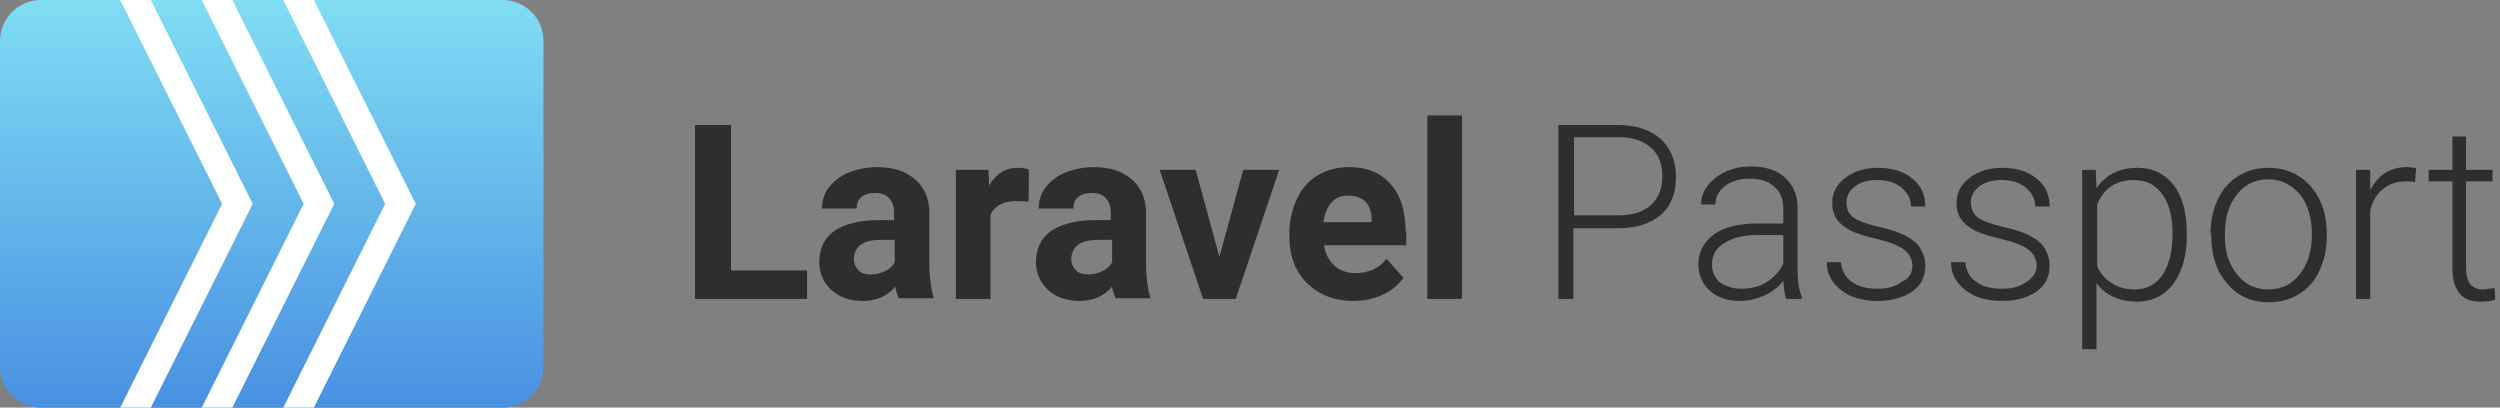
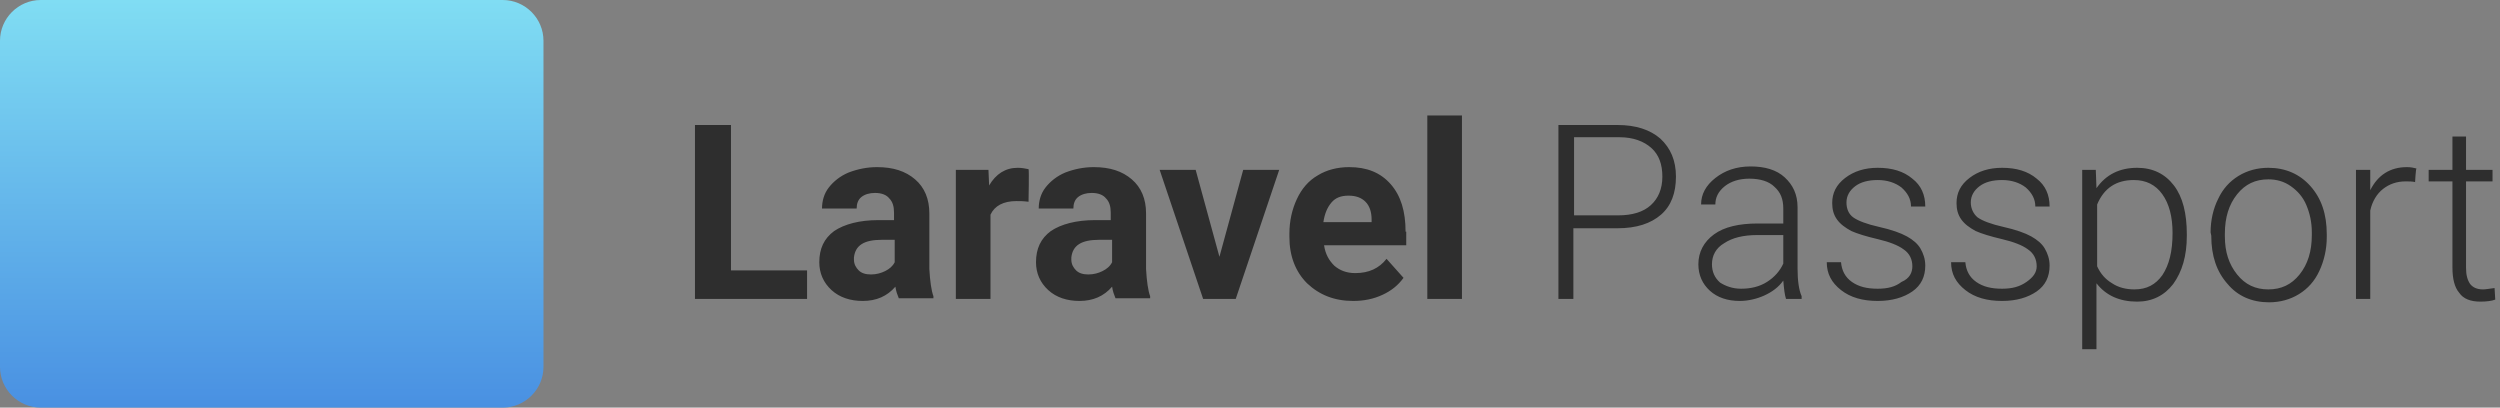
<svg xmlns="http://www.w3.org/2000/svg" viewBox="0 0 368 60">
  <rect x="0" y="0" width="368" height="60" fill="#808080" stroke="none" />
  <style>
        #passport { fill: #2e2e2e } @media (prefers-color-scheme:dark) { #passport { fill: #fff } }
    </style>
  <path fill-rule="evenodd" clip-rule="evenodd" d="M6 0H74C77.3 0 80 2.7 80 6V54C80 57.3 77.3 60 74 60H6C2.7 60 0 57.3 0 54V6C0 2.7 2.7 0 6 0Z" fill="url(#gradient)" />
-   <path fill-rule="evenodd" clip-rule="evenodd" d="M22.2 60L37.2 30L22.2 0H17.7L32.7 30L17.7 60H22.2ZM34.2 60L49.2 30L34.2 0H29.7L44.7 30L29.7 60H34.2ZM46.2 60L61.2 30L46.2 0H41.7L56.7 30L41.7 60H46.2Z" fill="white" />
  <path id="passport" fill-rule="evenodd" clip-rule="evenodd" d="M107.6 39.8H118.8V44H102.3V18.4H107.6V39.8ZM136.8 39.6V31.4C136.8 29.3 136.1 27.6 134.7 26.4C133.3 25.2 131.5 24.6 129.1 24.6C127.6 24.6 126.2 24.9 124.9 25.4C123.7 25.9 122.7 26.7 122 27.6C121.3 28.5 121 29.6 121 30.7H126.1C126.1 30 126.3 29.4 126.8 29C127.3 28.6 128 28.4 128.8 28.4C129.8 28.4 130.5 28.7 130.9 29.2C131.4 29.7 131.6 30.4 131.6 31.3V32.4H129.3C126.5 32.4 124.3 33 122.8 34C121.3 35.1 120.6 36.6 120.6 38.6C120.6 40.2 121.2 41.6 122.4 42.7C123.6 43.8 125.2 44.3 127 44.3C129 44.3 130.6 43.6 131.8 42.2C131.9 42.9 132.1 43.4 132.3 43.9H137.4V43.6C137.1 42.8 136.9 41.4 136.8 39.6ZM131.7 38.6C131.4 39.2 130.9 39.6 130.3 39.9C129.7 40.2 129 40.4 128.2 40.4C127.4 40.4 126.8 40.2 126.4 39.8C126 39.4 125.7 38.9 125.7 38.2V37.9C125.9 36.1 127.2 35.3 129.8 35.3H131.7V38.6ZM151.4 29.7C150.7 29.6 150.1 29.6 149.6 29.6C147.7 29.6 146.4 30.3 145.8 31.6V44H140.7V25H145.5L145.6 27.3C146.6 25.6 148 24.7 149.8 24.7C150.4 24.7 150.9 24.8 151.4 24.9C151.5 24.9 151.4 29.7 151.4 29.7ZM168.7 39.6V31.4C168.7 29.3 168 27.6 166.6 26.4C165.2 25.2 163.4 24.6 161 24.6C159.5 24.6 158.1 24.9 156.8 25.4C155.6 25.9 154.6 26.7 153.9 27.6C153.2 28.5 152.9 29.6 152.9 30.7H158C158 30 158.2 29.4 158.7 29C159.2 28.6 159.9 28.4 160.7 28.4C161.7 28.4 162.4 28.7 162.8 29.2C163.3 29.7 163.5 30.4 163.5 31.3V32.4H161.2C158.4 32.4 156.2 33 154.7 34C153.2 35.1 152.5 36.6 152.5 38.6C152.5 40.2 153.1 41.6 154.3 42.7C155.5 43.8 157.1 44.3 158.9 44.3C160.9 44.3 162.5 43.6 163.7 42.2C163.8 42.9 164 43.4 164.2 43.9H169.3V43.6C169 42.8 168.8 41.4 168.7 39.6ZM163.7 38.6C163.4 39.2 162.9 39.6 162.3 39.9C161.7 40.2 161 40.4 160.2 40.4C159.4 40.4 158.8 40.2 158.4 39.8C158 39.4 157.7 38.9 157.7 38.2V37.9C157.9 36.1 159.2 35.3 161.8 35.3H163.7V38.6ZM179.5 37.8L183 25H188.3L181.9 44H177.1L170.7 25H176L179.5 37.8ZM206.9 34.1C206.9 31.1 206.2 28.8 204.7 27.1C203.2 25.4 201.2 24.6 198.6 24.6C196.9 24.6 195.3 25 194 25.8C192.6 26.6 191.6 27.8 190.9 29.3C190.2 30.8 189.8 32.5 189.8 34.4V34.9C189.8 37.7 190.7 40 192.4 41.7C194.2 43.4 196.4 44.3 199.2 44.3C200.8 44.3 202.2 44 203.5 43.4C204.8 42.8 205.8 42 206.6 40.9L204.1 38.1C203 39.5 201.5 40.2 199.5 40.2C198.2 40.2 197.2 39.8 196.4 39.1C195.6 38.3 195.1 37.4 194.9 36.1H207V34.1H206.9ZM201.9 32.7H194.8C195 31.4 195.4 30.5 196 29.8C196.6 29.1 197.4 28.8 198.5 28.8C199.6 28.8 200.4 29.1 201 29.7C201.6 30.3 201.9 31.2 201.9 32.3V32.7ZM210.1 17H215.2V44H210.1V17ZM231.6 33.6V44H229.4V18.4H238.1C240.8 18.4 242.9 19.1 244.4 20.4C245.9 21.8 246.7 23.6 246.7 26C246.7 28.4 246 30.3 244.5 31.6C243 32.9 240.9 33.6 238.1 33.6H231.6ZM231.6 31.7H238.2C240.3 31.7 241.9 31.2 243 30.2C244.1 29.2 244.7 27.8 244.7 26C244.7 24.2 244.2 22.8 243.1 21.8C242 20.8 240.4 20.2 238.4 20.2H231.7V31.7H231.6ZM262.9 44C262.7 43.4 262.6 42.5 262.5 41.3C261.8 42.3 260.8 43 259.7 43.5C258.6 44 257.3 44.3 256.1 44.3C254.3 44.3 252.8 43.8 251.7 42.8C250.6 41.8 250 40.5 250 38.9C250 37.1 250.8 35.6 252.3 34.5C253.8 33.4 256 32.9 258.7 32.9H262.5V30.7C262.5 29.3 262.1 28.3 261.2 27.5C260.4 26.7 259.1 26.3 257.5 26.3C256 26.3 254.8 26.7 253.9 27.4C252.9 28.2 252.5 29.1 252.5 30.1H250.4C250.4 28.6 251.1 27.3 252.5 26.2C253.9 25.1 255.6 24.5 257.7 24.5C259.8 24.5 261.5 25 262.7 26.1C263.9 27.2 264.6 28.6 264.6 30.5V39.5C264.6 41.3 264.8 42.7 265.2 43.6V44H262.9ZM256.3 42.5C257.7 42.5 259 42.2 260.1 41.5C261.2 40.8 262 39.9 262.5 38.8V34.6H258.7C256.6 34.6 255 35 253.8 35.8C252.6 36.5 252 37.6 252 38.9C252 40 252.4 40.9 253.2 41.6C254 42.1 255 42.5 256.3 42.5ZM281.5 39.2C281.5 38.2 281.1 37.3 280.2 36.7C279.4 36.1 278.1 35.6 276.4 35.2C274.7 34.8 273.4 34.4 272.5 34C271.6 33.5 270.9 33 270.4 32.3C269.9 31.6 269.7 30.8 269.7 29.9C269.7 28.4 270.3 27.2 271.6 26.2C272.9 25.2 274.5 24.7 276.4 24.7C278.5 24.7 280.2 25.2 281.5 26.3C282.8 27.3 283.4 28.7 283.4 30.4H281.3C281.3 29.3 280.8 28.4 279.9 27.6C279 26.9 277.8 26.5 276.4 26.5C275 26.5 273.9 26.8 273.1 27.4C272.3 28 271.8 28.8 271.8 29.8C271.8 30.7 272.1 31.5 272.8 32C273.5 32.5 274.8 33 276.6 33.4C278.4 33.8 279.8 34.3 280.7 34.8C281.6 35.3 282.3 35.9 282.7 36.6C283.1 37.3 283.4 38.1 283.4 39.1C283.4 40.7 282.8 42 281.5 42.9C280.2 43.8 278.5 44.3 276.4 44.3C274.2 44.3 272.4 43.8 271 42.7C269.6 41.6 268.9 40.3 268.9 38.6H271C271.1 39.8 271.6 40.8 272.6 41.5C273.6 42.2 274.8 42.5 276.4 42.5C277.9 42.5 279 42.2 279.9 41.5C281.1 41 281.5 40.1 281.5 39.2ZM299.8 39.2C299.8 38.2 299.4 37.3 298.5 36.7C297.7 36.1 296.4 35.6 294.7 35.2C293 34.8 291.7 34.4 290.8 34C289.9 33.5 289.2 33 288.7 32.3C288.2 31.6 288 30.8 288 29.9C288 28.4 288.6 27.2 289.9 26.2C291.2 25.2 292.8 24.7 294.7 24.7C296.8 24.7 298.5 25.2 299.8 26.3C301.1 27.3 301.7 28.7 301.7 30.4H299.6C299.6 29.3 299.1 28.4 298.2 27.6C297.3 26.9 296.1 26.5 294.7 26.5C293.3 26.5 292.2 26.8 291.4 27.4C290.6 28 290.1 28.8 290.1 29.8C290.1 30.7 290.5 31.5 291.1 32C291.8 32.5 293.1 33 294.9 33.4C296.7 33.8 298.1 34.3 299 34.8C299.9 35.3 300.6 35.9 301 36.6C301.4 37.3 301.7 38.1 301.7 39.1C301.7 40.7 301.1 42 299.8 42.9C298.5 43.8 296.8 44.3 294.7 44.3C292.5 44.3 290.7 43.8 289.3 42.7C287.9 41.6 287.2 40.3 287.2 38.6H289.3C289.4 39.8 289.9 40.8 290.9 41.5C291.9 42.2 293.1 42.5 294.7 42.5C296.2 42.5 297.3 42.2 298.3 41.5C299.3 40.8 299.8 40.1 299.8 39.2ZM321.9 34.7C321.9 37.7 321.2 40 319.9 41.8C318.6 43.5 316.8 44.4 314.6 44.4C312 44.4 310 43.5 308.6 41.7V51.4H306.5V25H308.5L308.6 27.7C310 25.7 312 24.7 314.6 24.7C316.9 24.7 318.7 25.6 320 27.3C321.3 29 321.9 31.4 321.9 34.5V34.7ZM319.8 34.3C319.8 31.9 319.3 30 318.3 28.6C317.3 27.2 315.9 26.5 314.1 26.5C312.8 26.5 311.7 26.8 310.8 27.4C309.9 28 309.2 28.9 308.7 30.1V39.2C309.2 40.3 309.9 41.1 310.9 41.7C311.8 42.3 312.9 42.6 314.2 42.6C316 42.6 317.3 41.9 318.3 40.5C319.3 39 319.8 37 319.8 34.3ZM325.4 34.2C325.4 32.4 325.8 30.7 326.5 29.3C327.2 27.8 328.2 26.7 329.5 25.9C330.8 25.1 332.3 24.7 333.9 24.7C336.4 24.7 338.5 25.6 340.1 27.4C341.7 29.2 342.5 31.5 342.5 34.5V34.9C342.5 36.7 342.1 38.4 341.4 39.9C340.7 41.4 339.7 42.5 338.4 43.3C337.1 44.1 335.6 44.5 334 44.5C331.5 44.5 329.4 43.6 327.9 41.8C326.3 40 325.5 37.7 325.5 34.7L325.4 34.2ZM327.5 34.8C327.5 37.1 328.1 38.9 329.3 40.4C330.5 41.9 332 42.6 333.9 42.6C335.8 42.6 337.3 41.9 338.5 40.4C339.7 38.9 340.3 37 340.3 34.6V34.2C340.3 32.7 340 31.4 339.5 30.2C339 29 338.2 28.1 337.2 27.4C336.2 26.7 335.1 26.4 333.9 26.4C332 26.4 330.5 27.1 329.3 28.6C328.1 30.1 327.5 32 327.5 34.4V34.8ZM355.5 26.8C355.1 26.7 354.6 26.7 354.1 26.7C352.8 26.7 351.7 27.1 350.8 27.8C349.9 28.5 349.2 29.6 348.9 31V44H346.8V25H348.9V28C350 25.8 351.8 24.6 354.3 24.6C354.9 24.6 355.3 24.7 355.7 24.8C355.6 24.9 355.5 26.8 355.5 26.8ZM363 20.1V25H366.9V26.7H363V39.4C363 40.5 363.2 41.2 363.6 41.8C364 42.3 364.6 42.6 365.5 42.6C365.9 42.6 366.4 42.5 367.2 42.4L367.3 44.1C366.8 44.3 366 44.4 365.1 44.4C363.7 44.4 362.6 44 362 43.1C361.3 42.3 361 41 361 39.4V26.7H357.5V25H361V20.1H363Z" />
  <defs>
    <linearGradient id="gradient" x1="40" y1="0.02" x2="40" y2="60.02" gradientUnits="userSpaceOnUse">
      <stop stop-color="#80DDF3" />
      <stop offset="1" stop-color="#4990E2" />
    </linearGradient>
  </defs>
</svg>